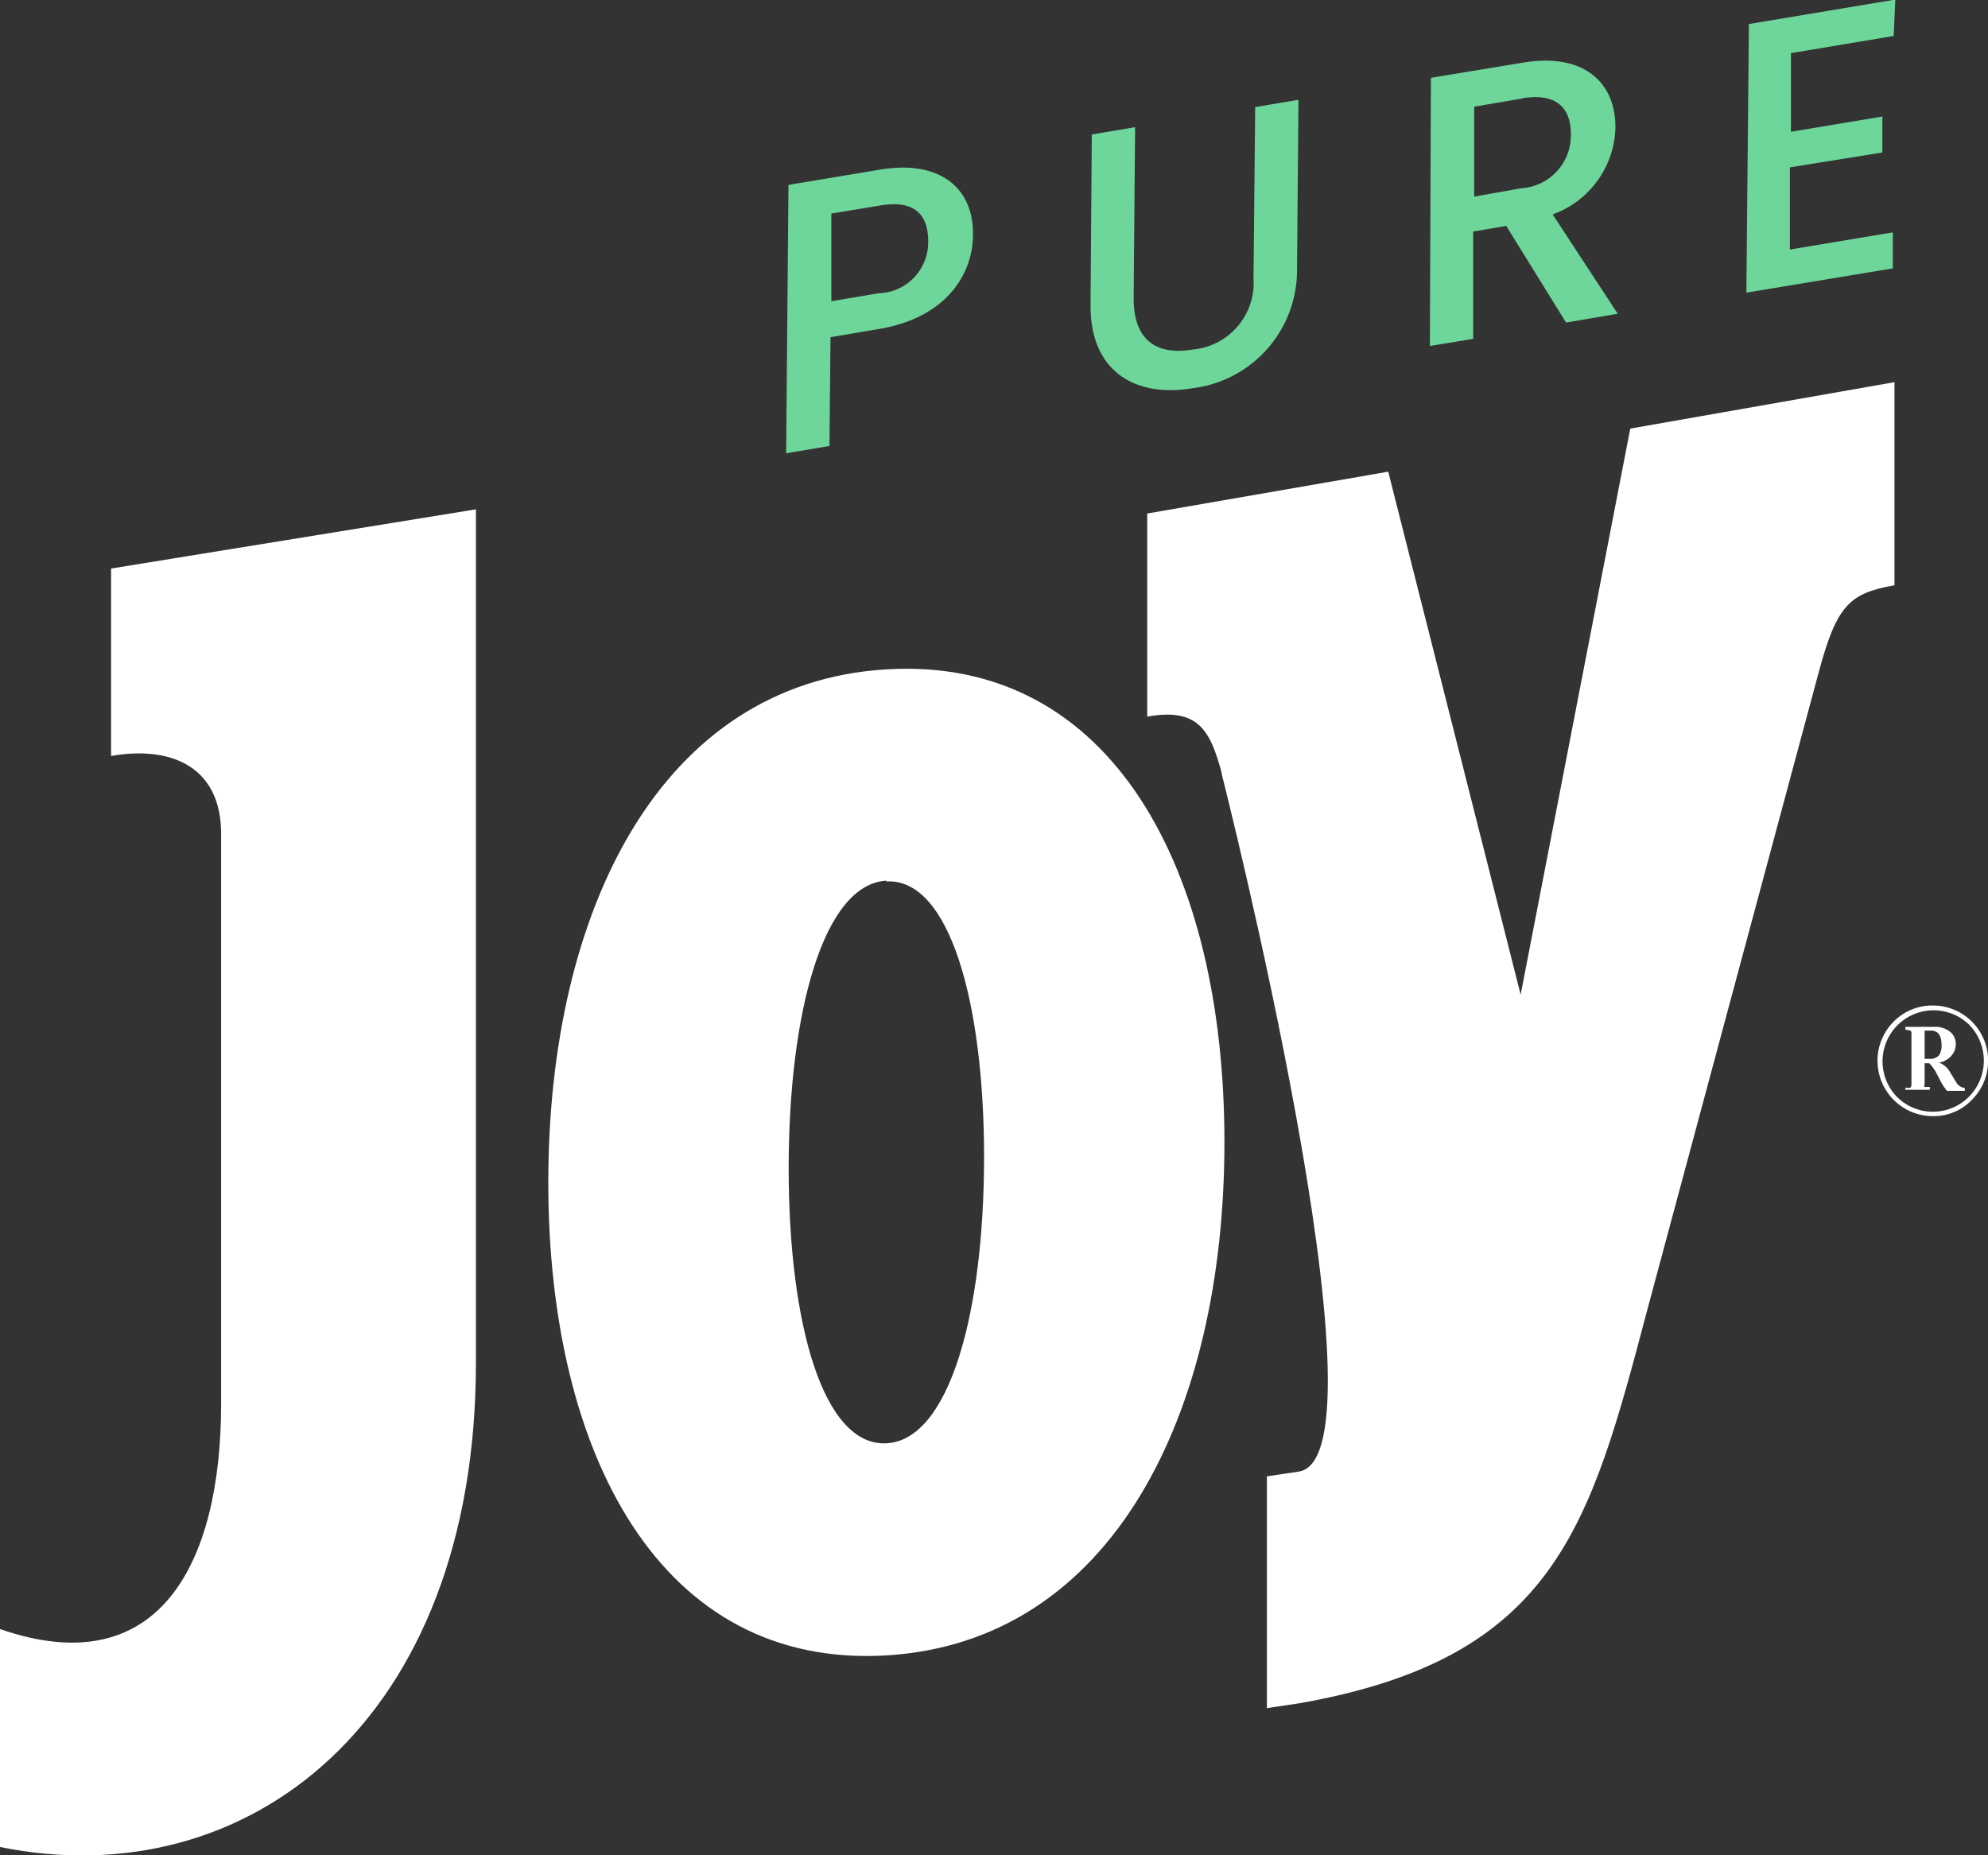
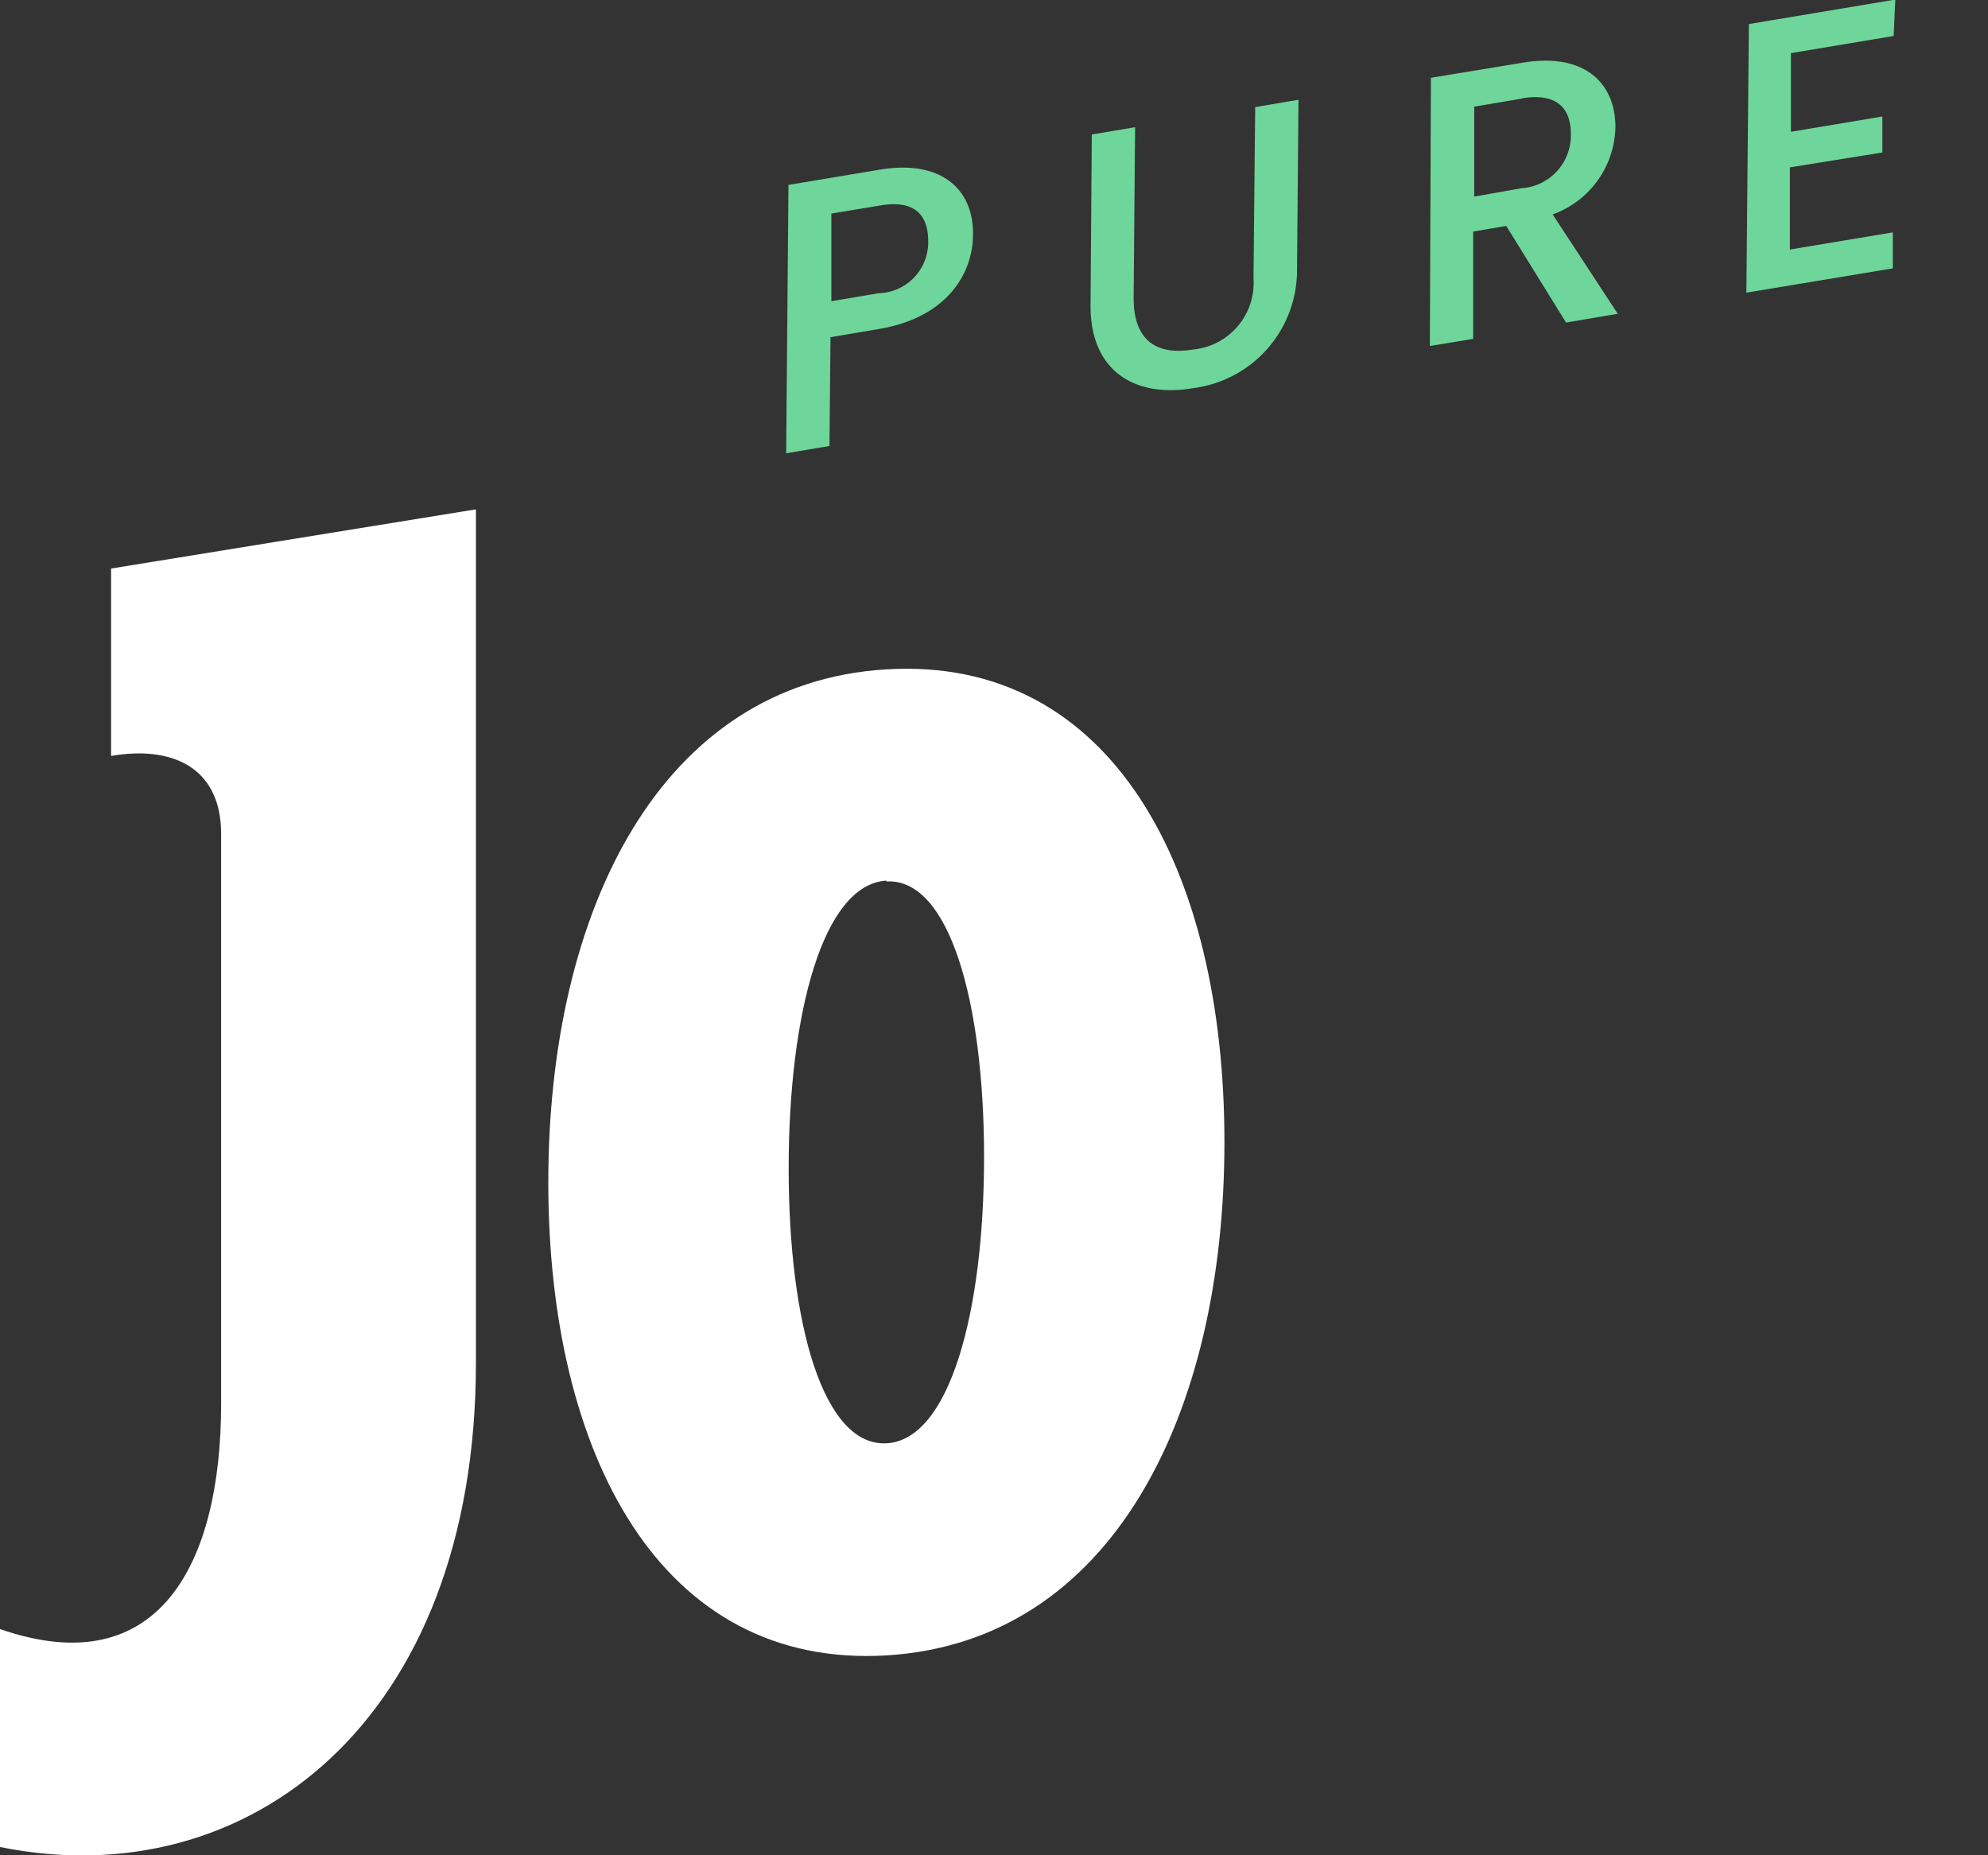
<svg xmlns="http://www.w3.org/2000/svg" viewBox="0 0 95.03 88.7">
  <rect x="0" y="0" width="95.03" height="88.7" fill="#333333" stroke="none" />
  <defs>
    <style>.cls-1{fill:#fff;}.cls-2{fill:#6ed69a;}</style>
  </defs>
  <g id="Layer_2" data-name="Layer 2">
    <g id="Capa_1" data-name="Capa 1">
-       <path class="cls-1" d="M90.52,48.84a2.6,2.6,0,0,1,1.88-.77,2.64,2.64,0,0,1,1.86,4.51,2.52,2.52,0,0,1-1.86.78,2.65,2.65,0,0,1-1.88-4.52Zm.15,3.59a2.43,2.43,0,0,0,3.45,0,2.45,2.45,0,0,0,0-3.45,2.44,2.44,0,0,0-3.45,3.45Zm1.79-3.34a1.14,1.14,0,0,1,.75.23.75.75,0,0,1,.28.6.84.84,0,0,1-.2.54,1,1,0,0,1-.6.34,1,1,0,0,1,.51.43l.33.54a.51.51,0,0,0,.39.24v.14h-.85a2.55,2.55,0,0,1-.32-.49l-.19-.36a1.77,1.77,0,0,0-.34-.47H92v1a.14.14,0,0,0,0,.13,1.24,1.24,0,0,0,.25,0v.14H91.08V52a1.09,1.09,0,0,0,.24,0s.05-.06.05-.13V49.41c0-.07,0-.11-.05-.13a.61.61,0,0,0-.24-.05v-.14Zm-.46.18v1.35h.22a.57.57,0,0,0,.47-.17.84.84,0,0,0,.12-.49q0-.69-.51-.69Z" />
-       <path class="cls-1" d="M58.4,37s8.26,32.55,3.7,33.35l-1.54.23V81.66l1.54-.23C74.34,79.28,76,73,78.73,62.67l8.21-30.54c.86-3.2,1.47-3.77,3.62-4.15V18.27L77.93,20.49,72.69,47.55l-6.33-25-11.52,2v9.71c2.42-.43,3,.62,3.56,2.69" />
      <path class="cls-1" d="M42.37,79.14c10.79-.65,16.16-11.52,16.16-24.54S53.16,31.35,42.37,32,26.21,43.51,26.21,56.53s5.38,23.25,16.16,22.61m0-37c3-.18,4.67,5.74,4.67,13.17S45.39,68.85,42.37,69,37.7,63.29,37.7,55.86s1.65-13.58,4.67-13.76" />
      <path class="cls-1" d="M5.31,36.14c2.85-.5,5.26.5,5.26,3.72V67.11c0,7.69-3,13.4-10.57,10.77V88.3c11.81,2.4,22.75-6,22.75-23.15V24.35L5.31,27.18Z" />
      <path class="cls-2" d="M42,15.73l-2.3.39-.05,5.2-2.07.35.11-12.83,4.37-.73c3-.5,4.47,1,4.45,3.07C46.53,13,45.33,15.18,42,15.73Zm0-1.71a2.44,2.44,0,0,0,2.37-2.48c0-1.33-.71-2-2.33-1.71l-2.3.38,0,4.19Z" />
      <path class="cls-2" d="M52.19,6.43l2.07-.35-.07,8.18c0,2,1.08,2.74,2.83,2.45a3.2,3.2,0,0,0,2.9-3.41L60,5.12l2.07-.35L62,12.91a5.68,5.68,0,0,1-5,5.65c-2.65.45-4.9-.73-4.87-4Z" />
      <path class="cls-2" d="M72.77,3c3-.51,4.46,1,4.45,3.09a4.53,4.53,0,0,1-3,4.16L77.33,15l-2.47.42L72,10.8l-1.58.27,0,5.13-2.07.34L68.4,3.72Zm0,1.71-2.3.39,0,4.3L72.72,9a2.53,2.53,0,0,0,2.37-2.57C75.1,5.14,74.38,4.43,72.76,4.7Z" />
      <path class="cls-2" d="M90.52,1.72l-4.91.82,0,3.76,4.37-.73V7.29L85.56,8l0,3.93,4.92-.82,0,1.72-7,1.16.12-12.84,7-1.17Z" />
    </g>
  </g>
</svg>